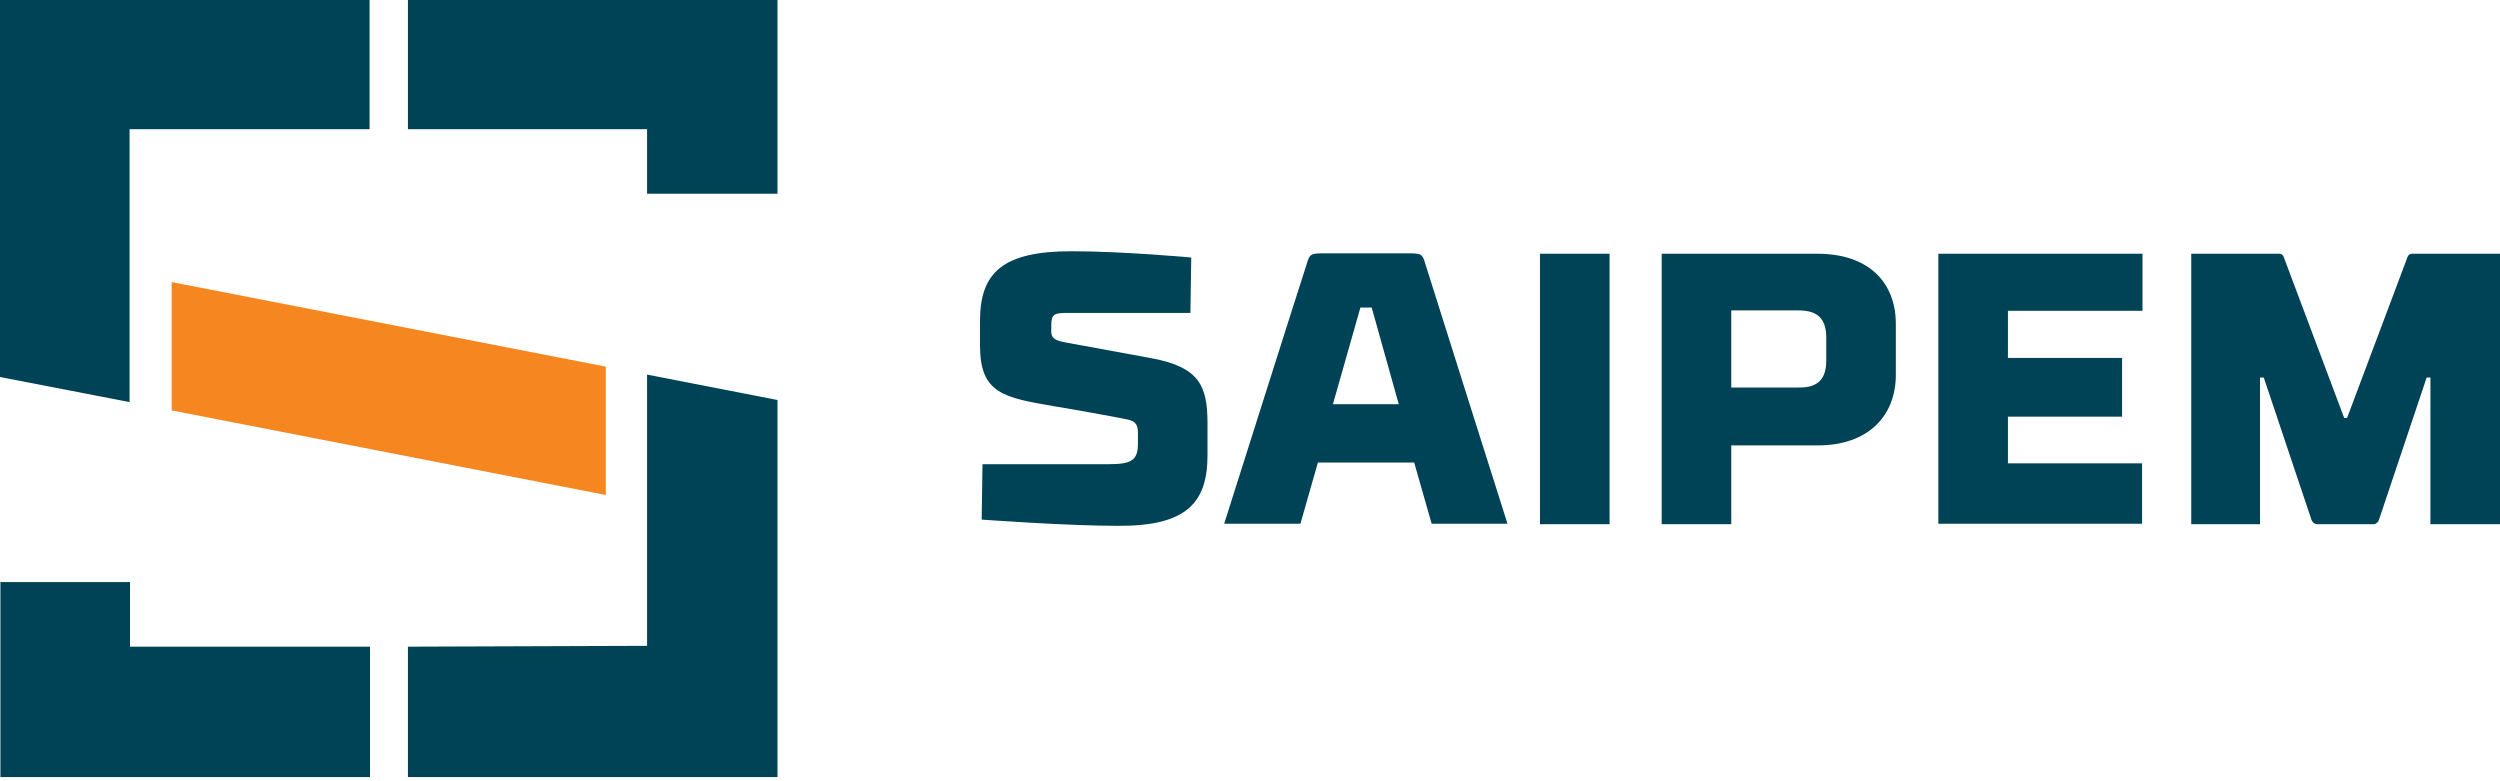
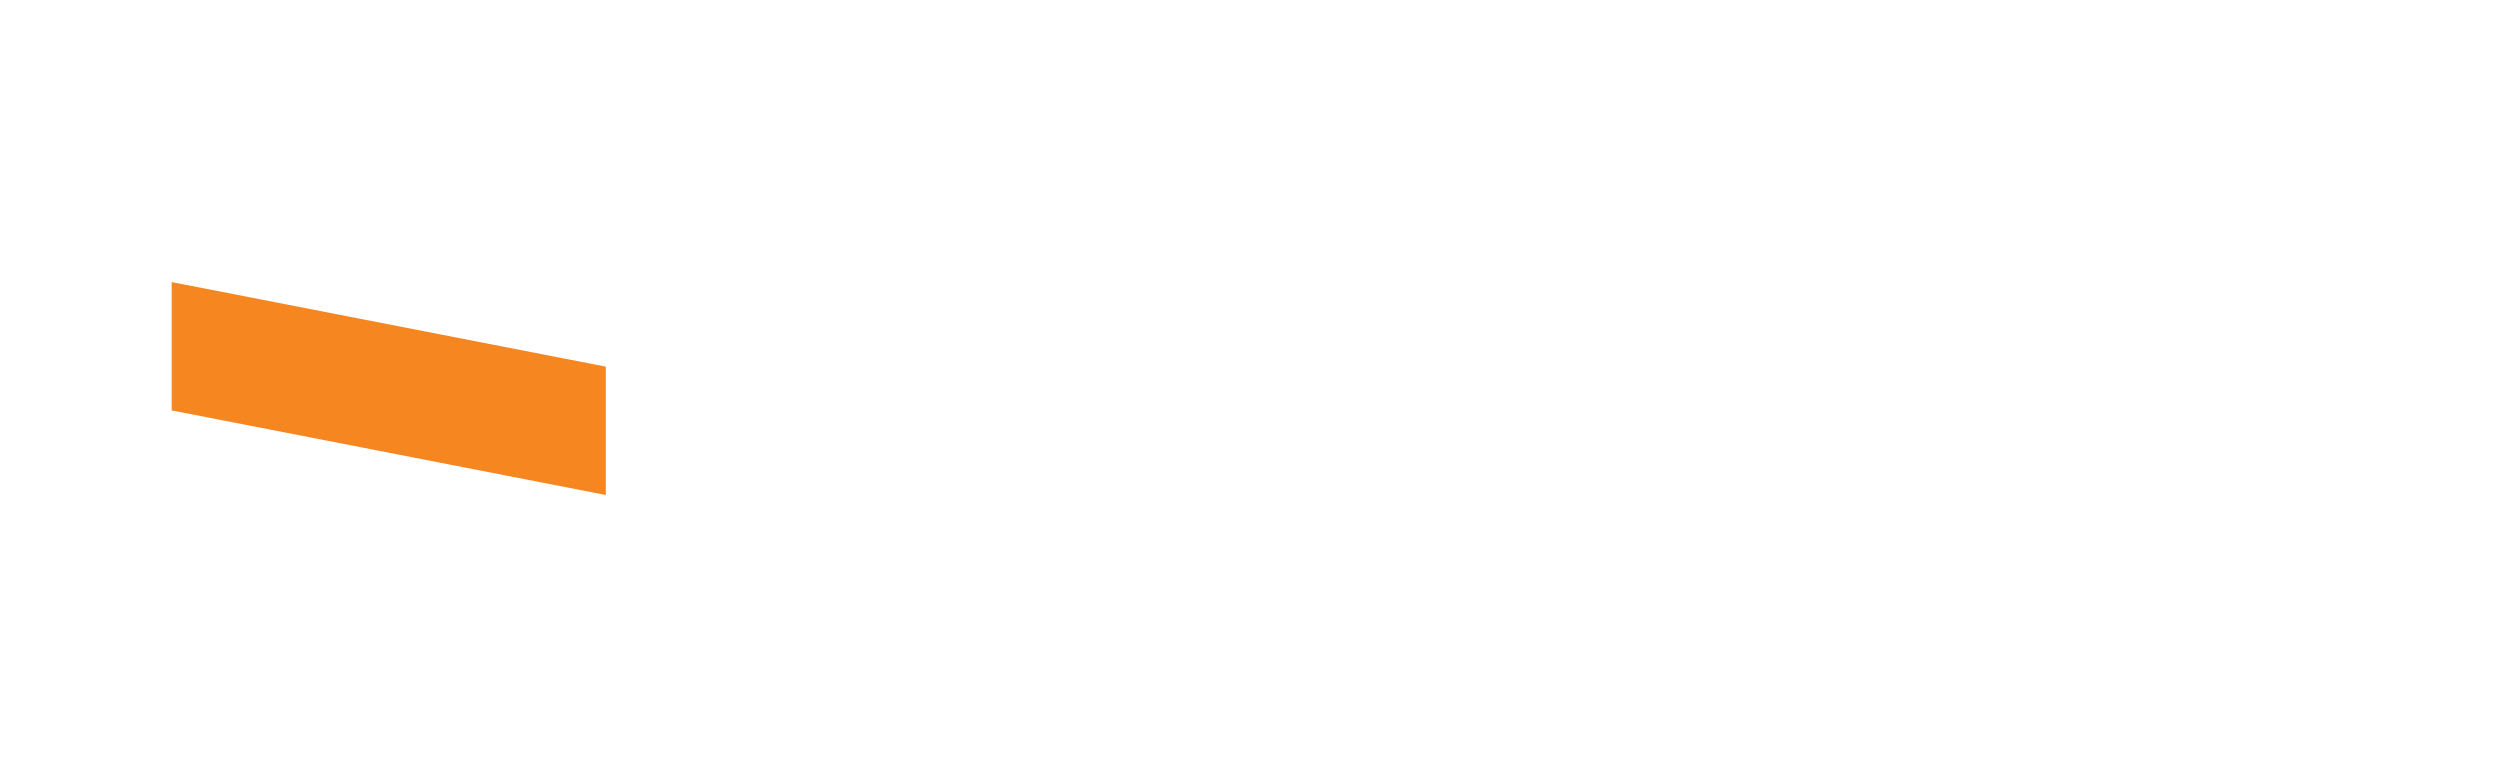
<svg xmlns="http://www.w3.org/2000/svg" width="160" height="50" viewBox="0 0 160 50" fill="none">
  <path d="M10.986 18.053V26.266L38.773 31.679V23.466L10.986 18.053Z" fill="#F6861F" />
-   <path d="M0.027 24.133L8.293 25.733V8.267H23.653V0H0V24.133M8.293 37.253H0.027V49.733H23.68V41.387H8.32V37.253H8.293ZM26.107 0V8.267H41.413V12.4H49.76V0H26.107ZM41.413 41.333L26.107 41.387V49.733H49.76V25.6L41.413 23.973V41.333ZM76.187 20.027H68.373C67.467 20.027 67.28 20.08 67.28 20.88V21.2C67.28 21.68 67.547 21.787 68.213 21.92C68.213 21.92 73.173 22.827 73.733 22.933C76.693 23.493 77.28 24.64 77.28 27.067V29.147C77.28 32.213 75.893 33.68 71.547 33.653C68.213 33.653 62.827 33.253 62.827 33.253L62.88 29.707H70.987C72.373 29.707 72.827 29.467 72.827 28.427V27.68C72.827 27.307 72.747 26.96 72.187 26.853C71.6 26.72 67.867 26.053 67.467 26C64.24 25.44 62.72 25.2 62.72 22.107V20.533C62.72 17.44 64.187 16.08 68.56 16.08C71.893 16.08 76.24 16.48 76.24 16.48L76.187 20.027ZM90.507 29.6H84.347L83.227 33.52H78.347C78.347 33.52 83.28 17.947 83.627 16.907C83.813 16.24 83.893 16.213 84.773 16.213H90.08C90.96 16.213 91.04 16.24 91.227 16.907C91.547 17.947 96.48 33.52 96.48 33.52H91.627L90.507 29.6ZM85.307 25.867H89.52L87.787 19.68H87.067L85.307 25.867ZM98.56 16.24H103.013V33.547H98.56V16.24ZM110.8 33.547H106.347V16.24H116.32C119.653 16.24 121.333 18.133 121.333 20.72V24C121.333 26.56 119.627 28.507 116.32 28.507H110.8V33.547ZM116.88 23.093V21.6C116.88 20.48 116.4 19.867 115.12 19.867H110.8V24.8H115.12C116.4 24.827 116.88 24.187 116.88 23.093ZM124.053 16.24H137.12V19.893H128.507V22.907H135.813V26.667H128.507V29.653H137.093V33.52H124.053V16.24ZM154.08 16.453C154.08 16.453 154.133 16.24 154.373 16.24H160V33.547H155.547V24.16H155.307L152.267 33.227C152.267 33.227 152.187 33.547 151.893 33.547H148.32C148 33.547 147.92 33.227 147.92 33.227L144.88 24.16H144.64V33.547H140.24V16.24H145.867C146.107 16.24 146.16 16.453 146.16 16.453L150.027 26.747H150.213L154.08 16.453Z" fill="#004356" />
</svg>